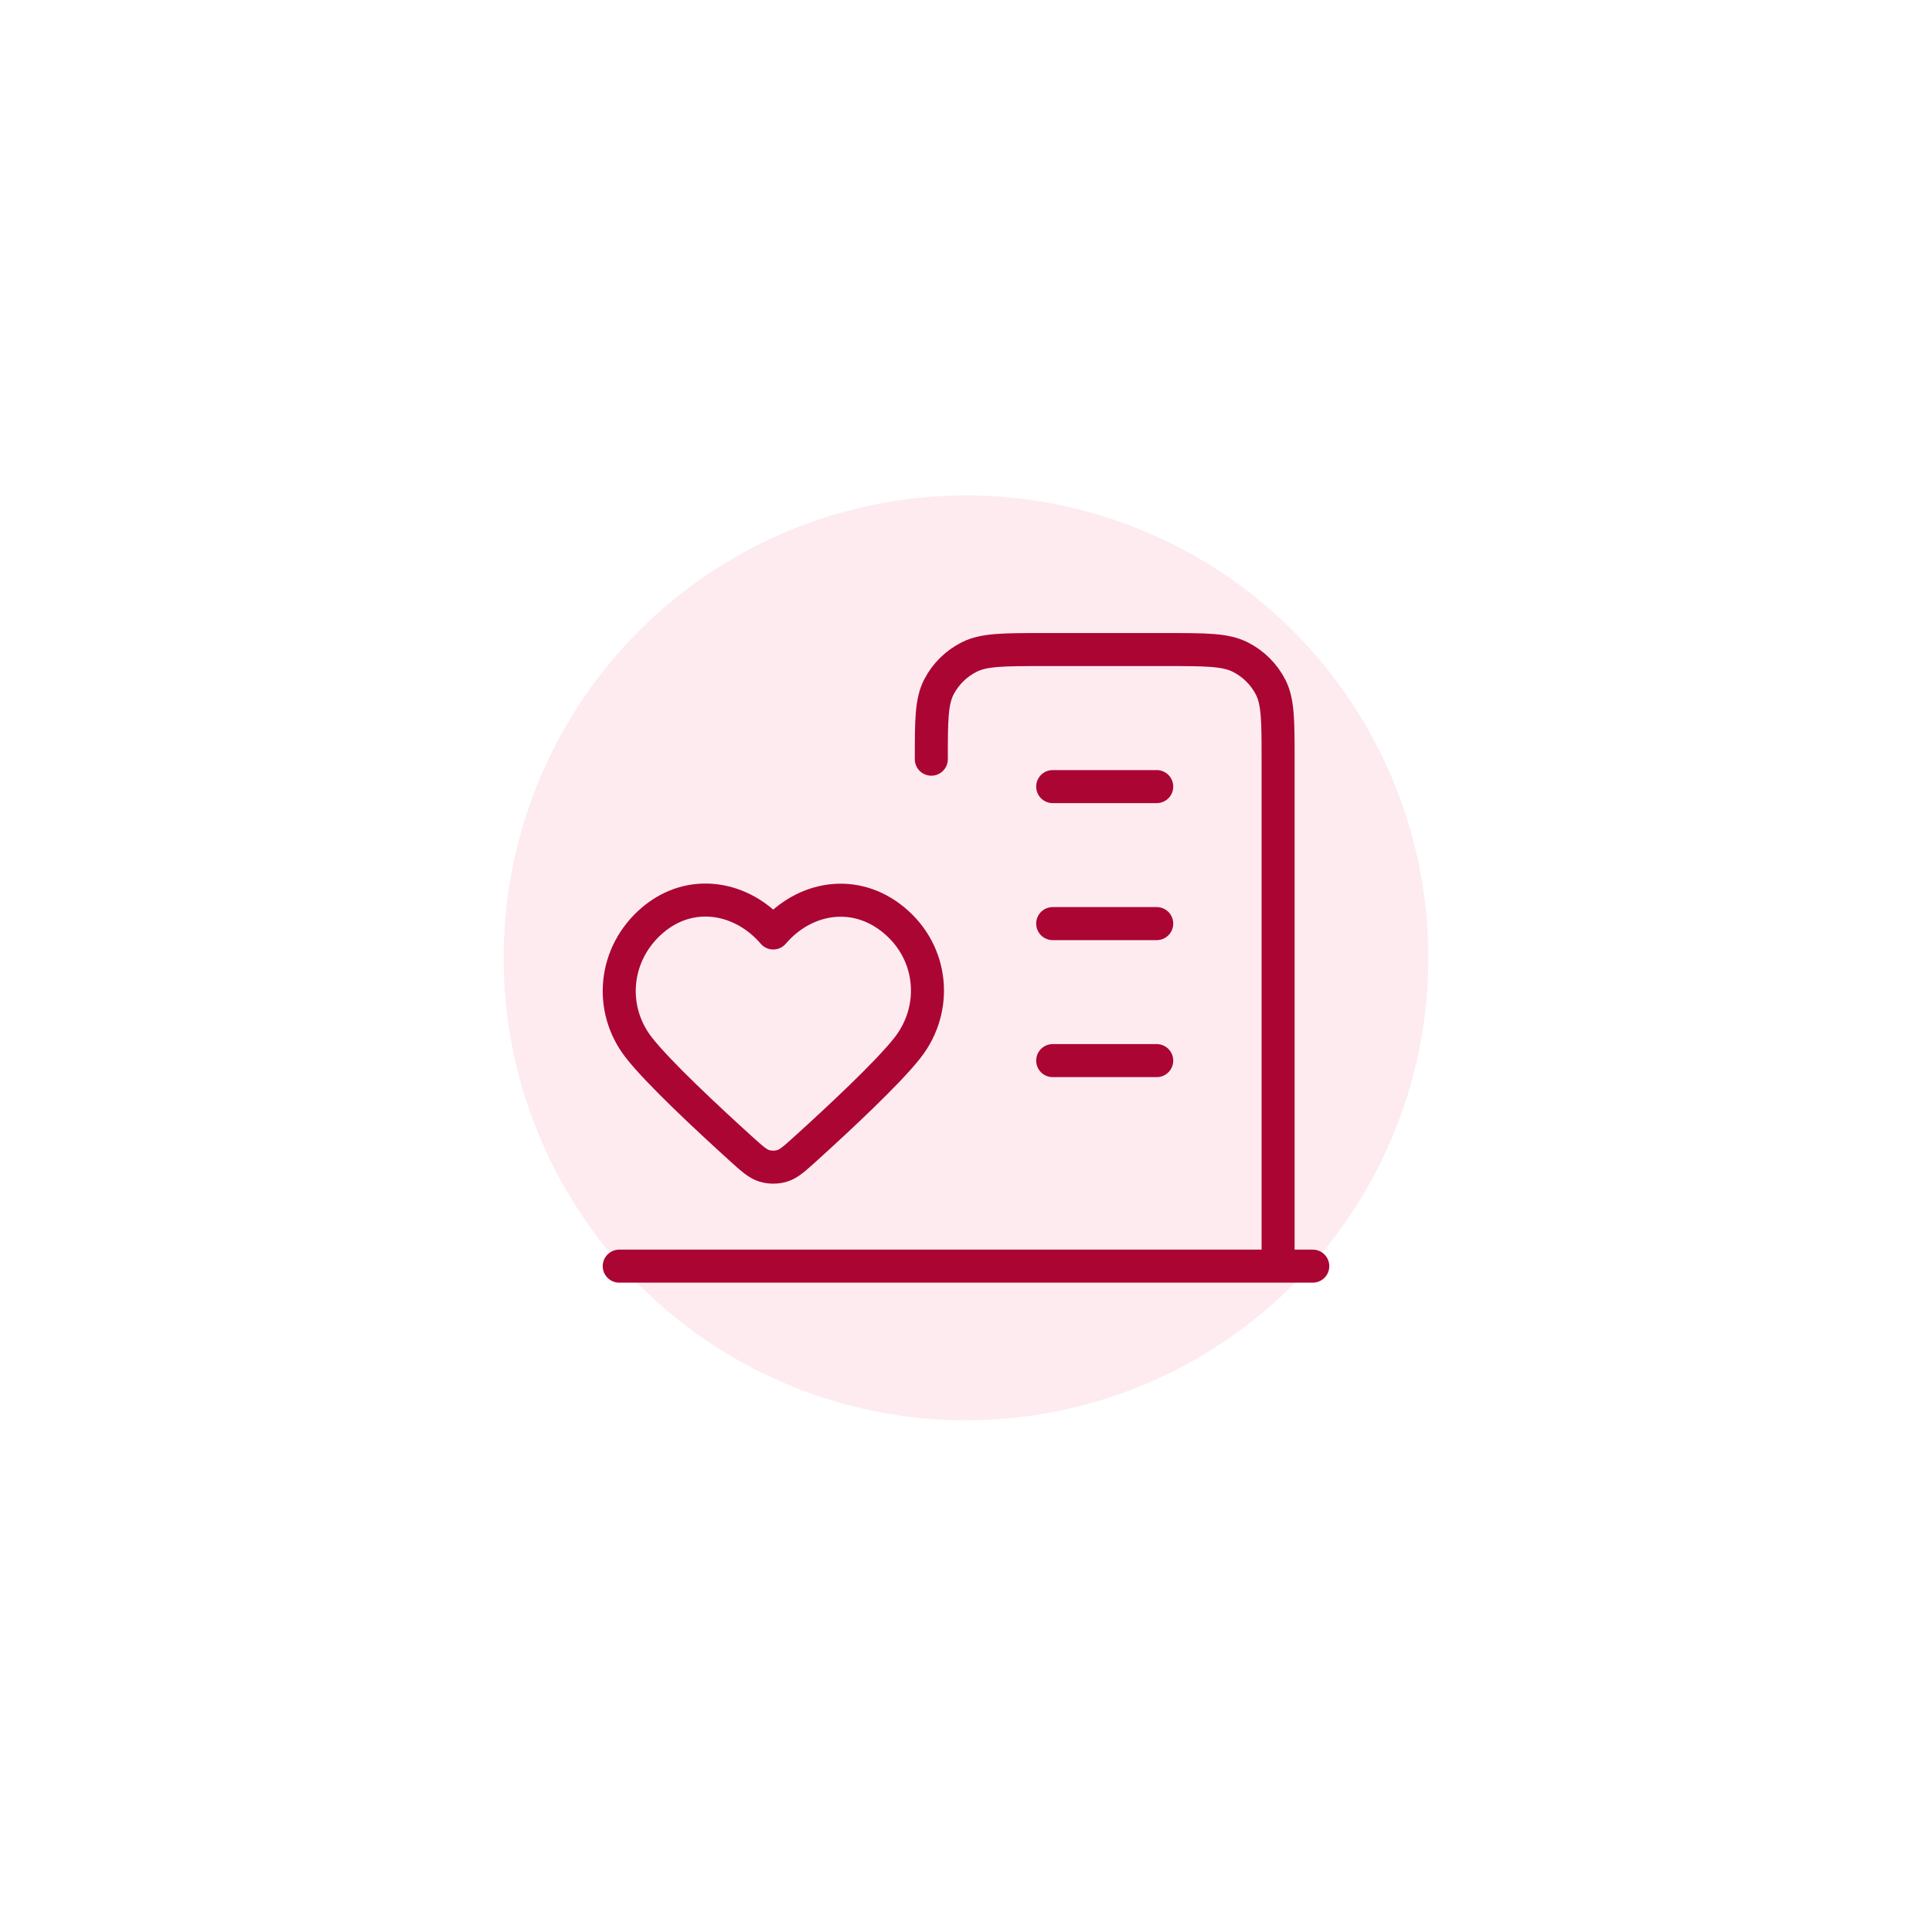
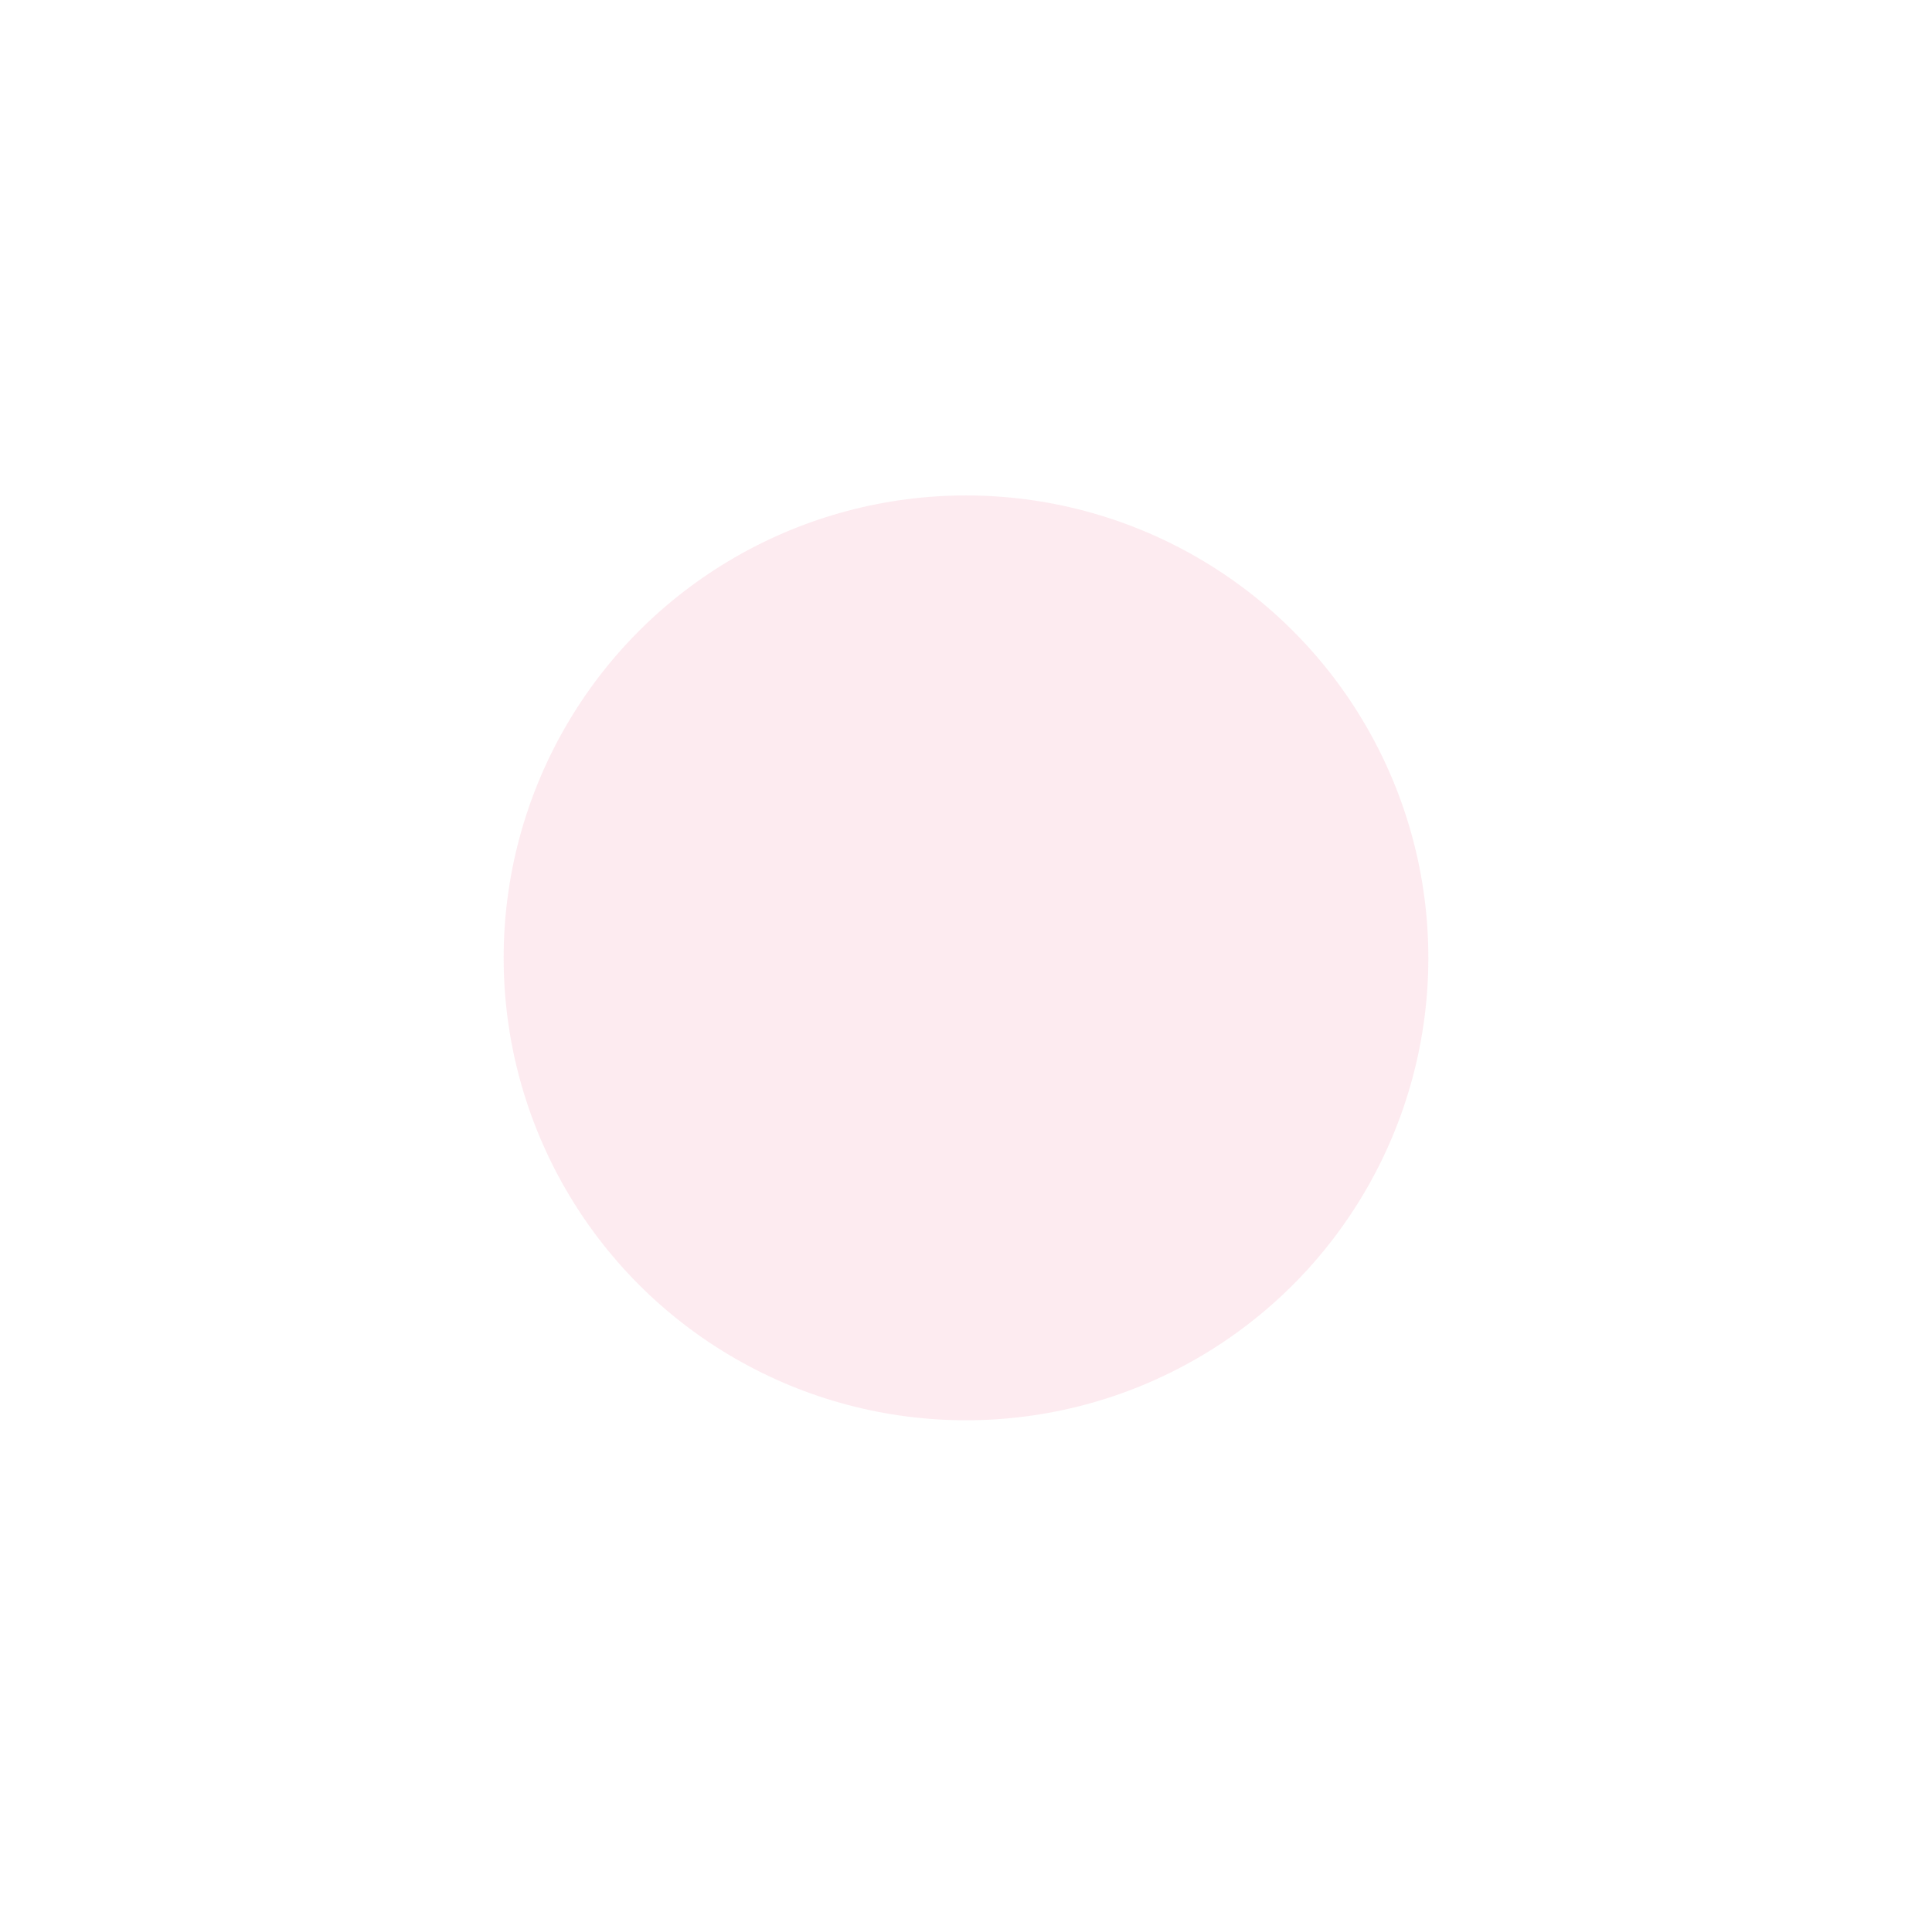
<svg xmlns="http://www.w3.org/2000/svg" width="117" height="116" viewBox="0 0 117 116" fill="none">
  <g filter="url(#filter0_f_263_23)">
    <circle cx="58.5" cy="58" r="28" fill="#FBDEE6" fill-opacity="0.6" />
  </g>
-   <path d="M77.4 76.667V45.97C77.4 43.647 77.4 42.486 76.942 41.598C76.54 40.818 75.897 40.183 75.107 39.785C74.208 39.333 73.032 39.333 70.68 39.333H63.12C60.768 39.333 59.592 39.333 58.693 39.785C57.903 40.183 57.26 40.818 56.858 41.598C56.4 42.486 56.4 43.647 56.4 45.97M77.4 76.667H37.5M77.4 76.667H79.5M70.05 47.63H63.75M70.05 55.926H63.75M70.05 64.222H63.75M46.827 56.493C44.961 54.312 41.849 53.725 39.511 55.723C37.173 57.72 36.844 61.06 38.68 63.423C39.856 64.936 42.868 67.743 44.881 69.565C45.55 70.17 45.885 70.473 46.286 70.594C46.63 70.699 47.024 70.699 47.368 70.594C47.769 70.473 48.103 70.17 48.773 69.565C50.786 67.743 53.798 64.936 54.974 63.423C56.81 61.06 56.521 57.699 54.143 55.723C51.765 53.746 48.693 54.312 46.827 56.493Z" stroke="#AB0534" stroke-width="2" stroke-linecap="round" stroke-linejoin="round" />
  <defs>
    <filter id="filter0_f_263_23" x="0.5" y="0" width="116" height="116" filterUnits="userSpaceOnUse" color-interpolation-filters="sRGB">
      <feFlood flood-opacity="0" result="BackgroundImageFix" />
      <feBlend mode="normal" in="SourceGraphic" in2="BackgroundImageFix" result="shape" />
      <feGaussianBlur stdDeviation="15" result="effect1_foregroundBlur_263_23" />
    </filter>
  </defs>
</svg>